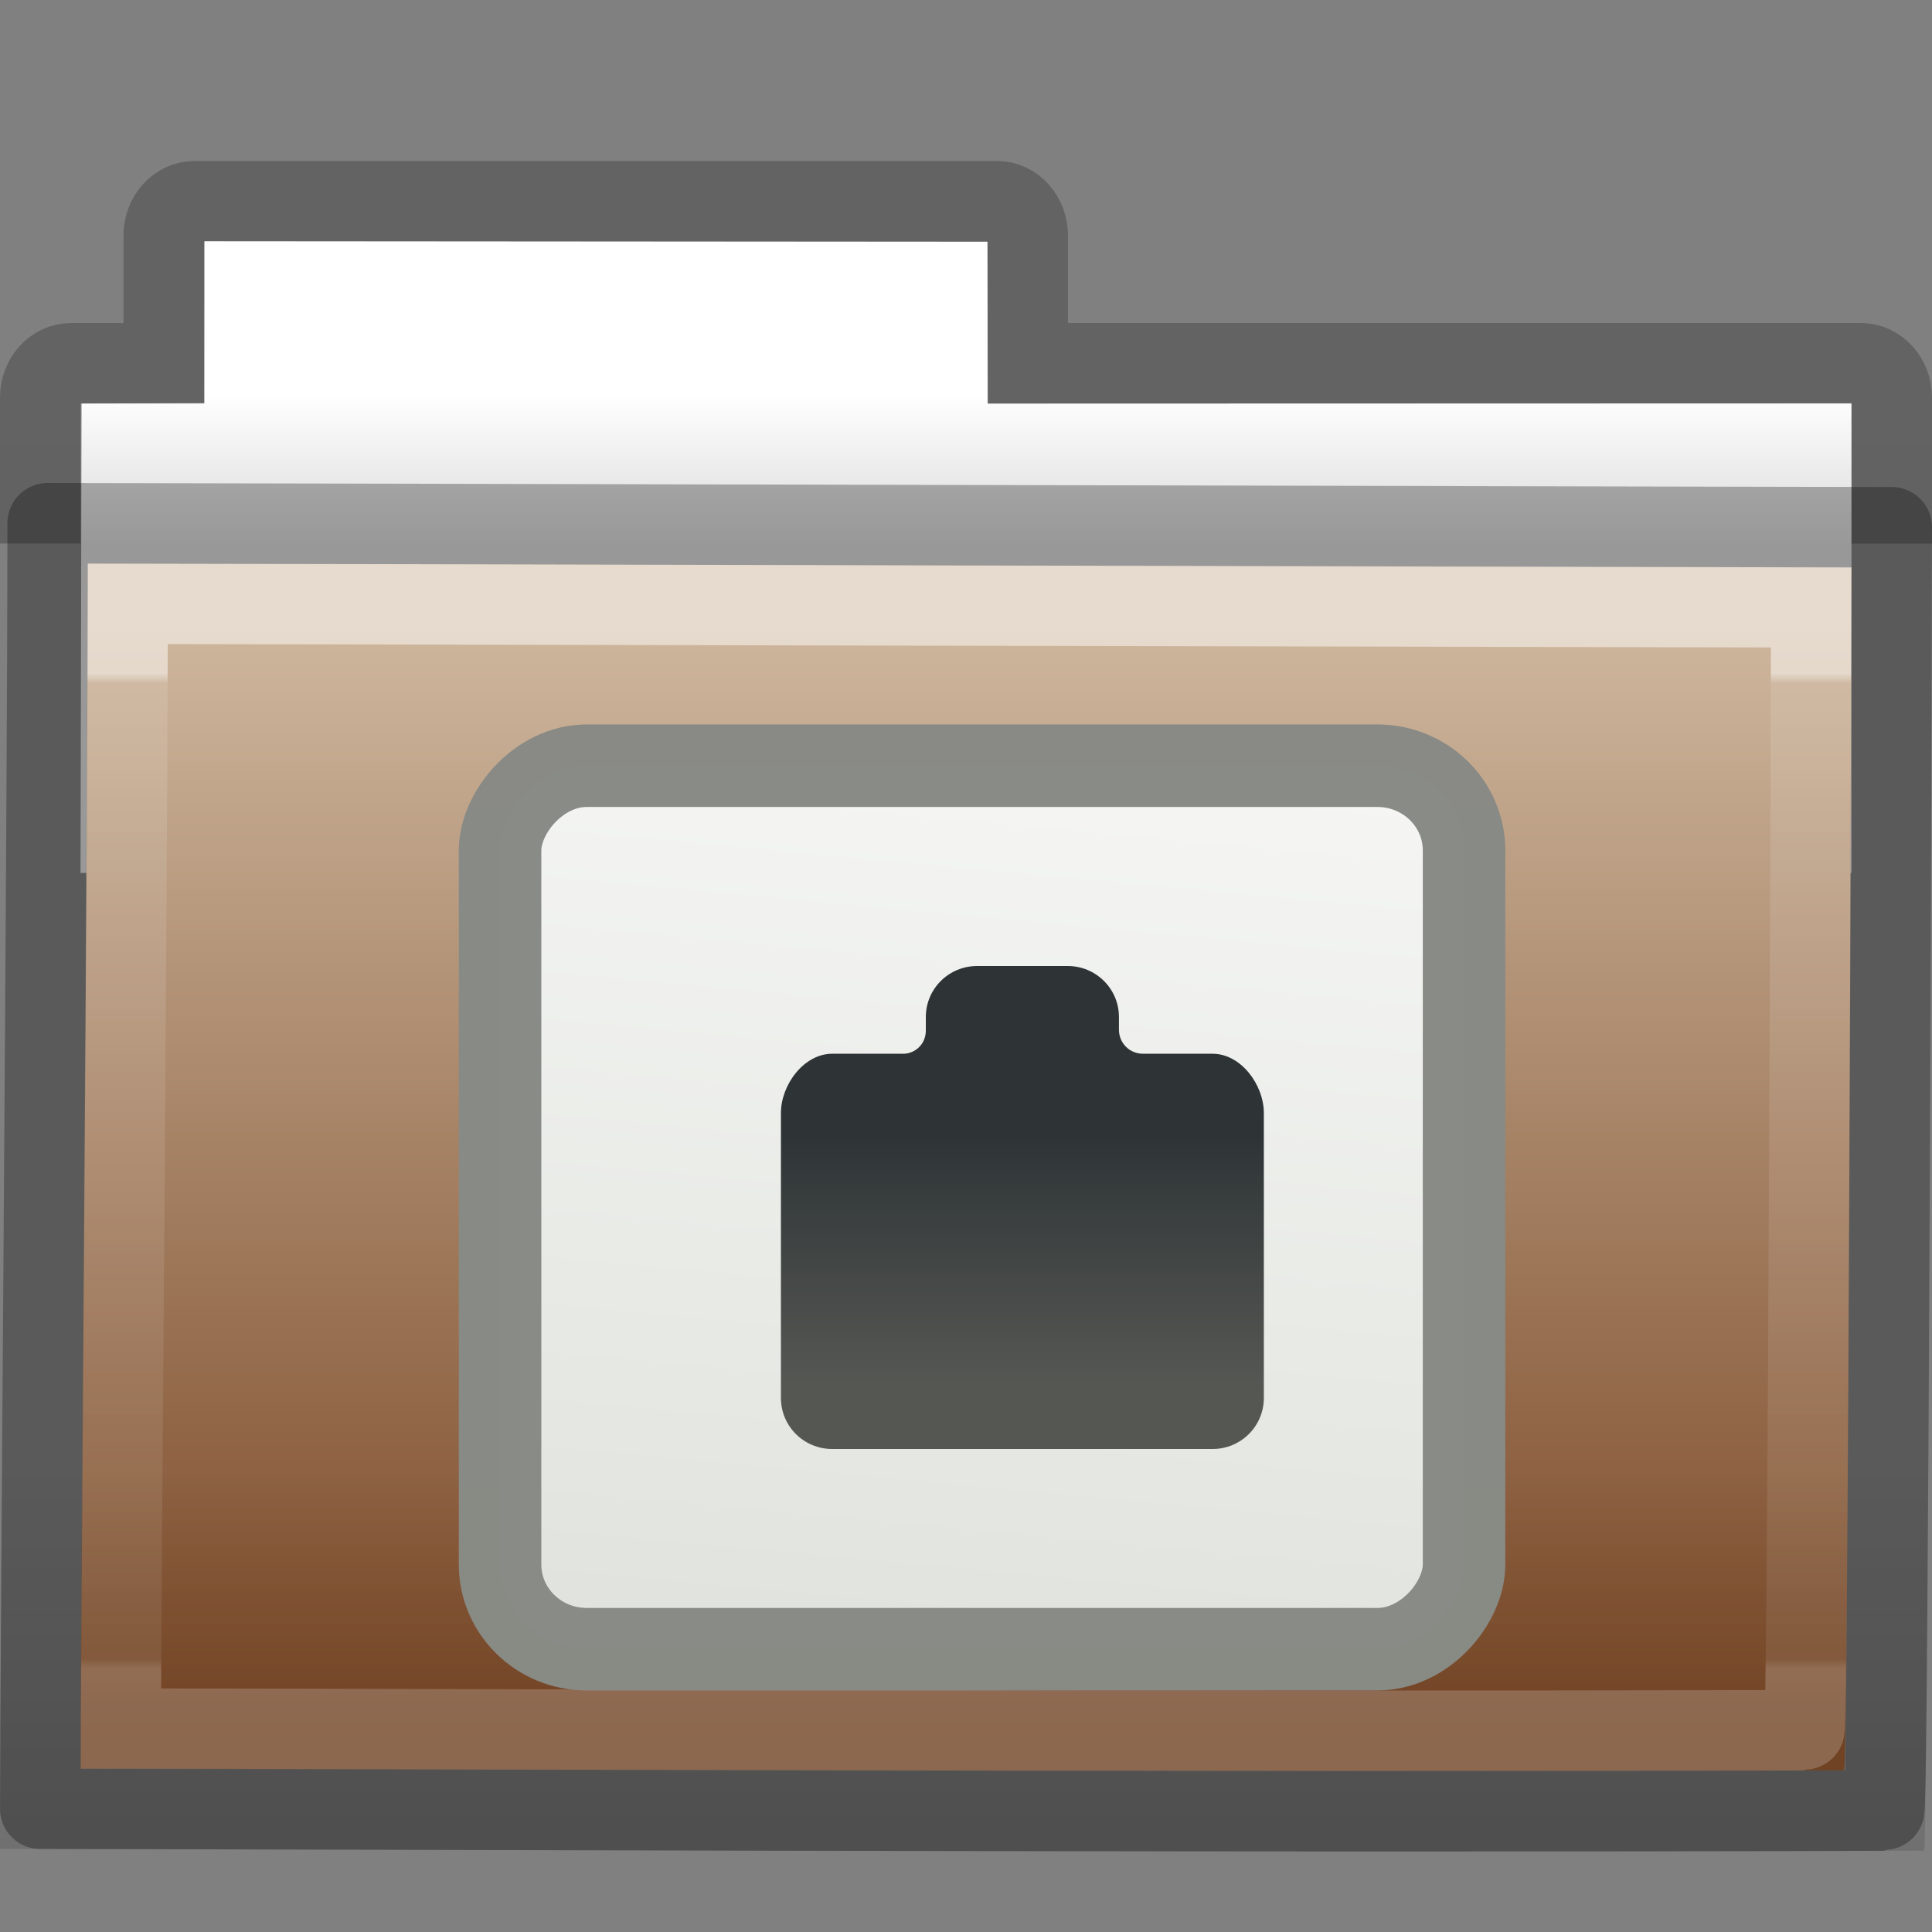
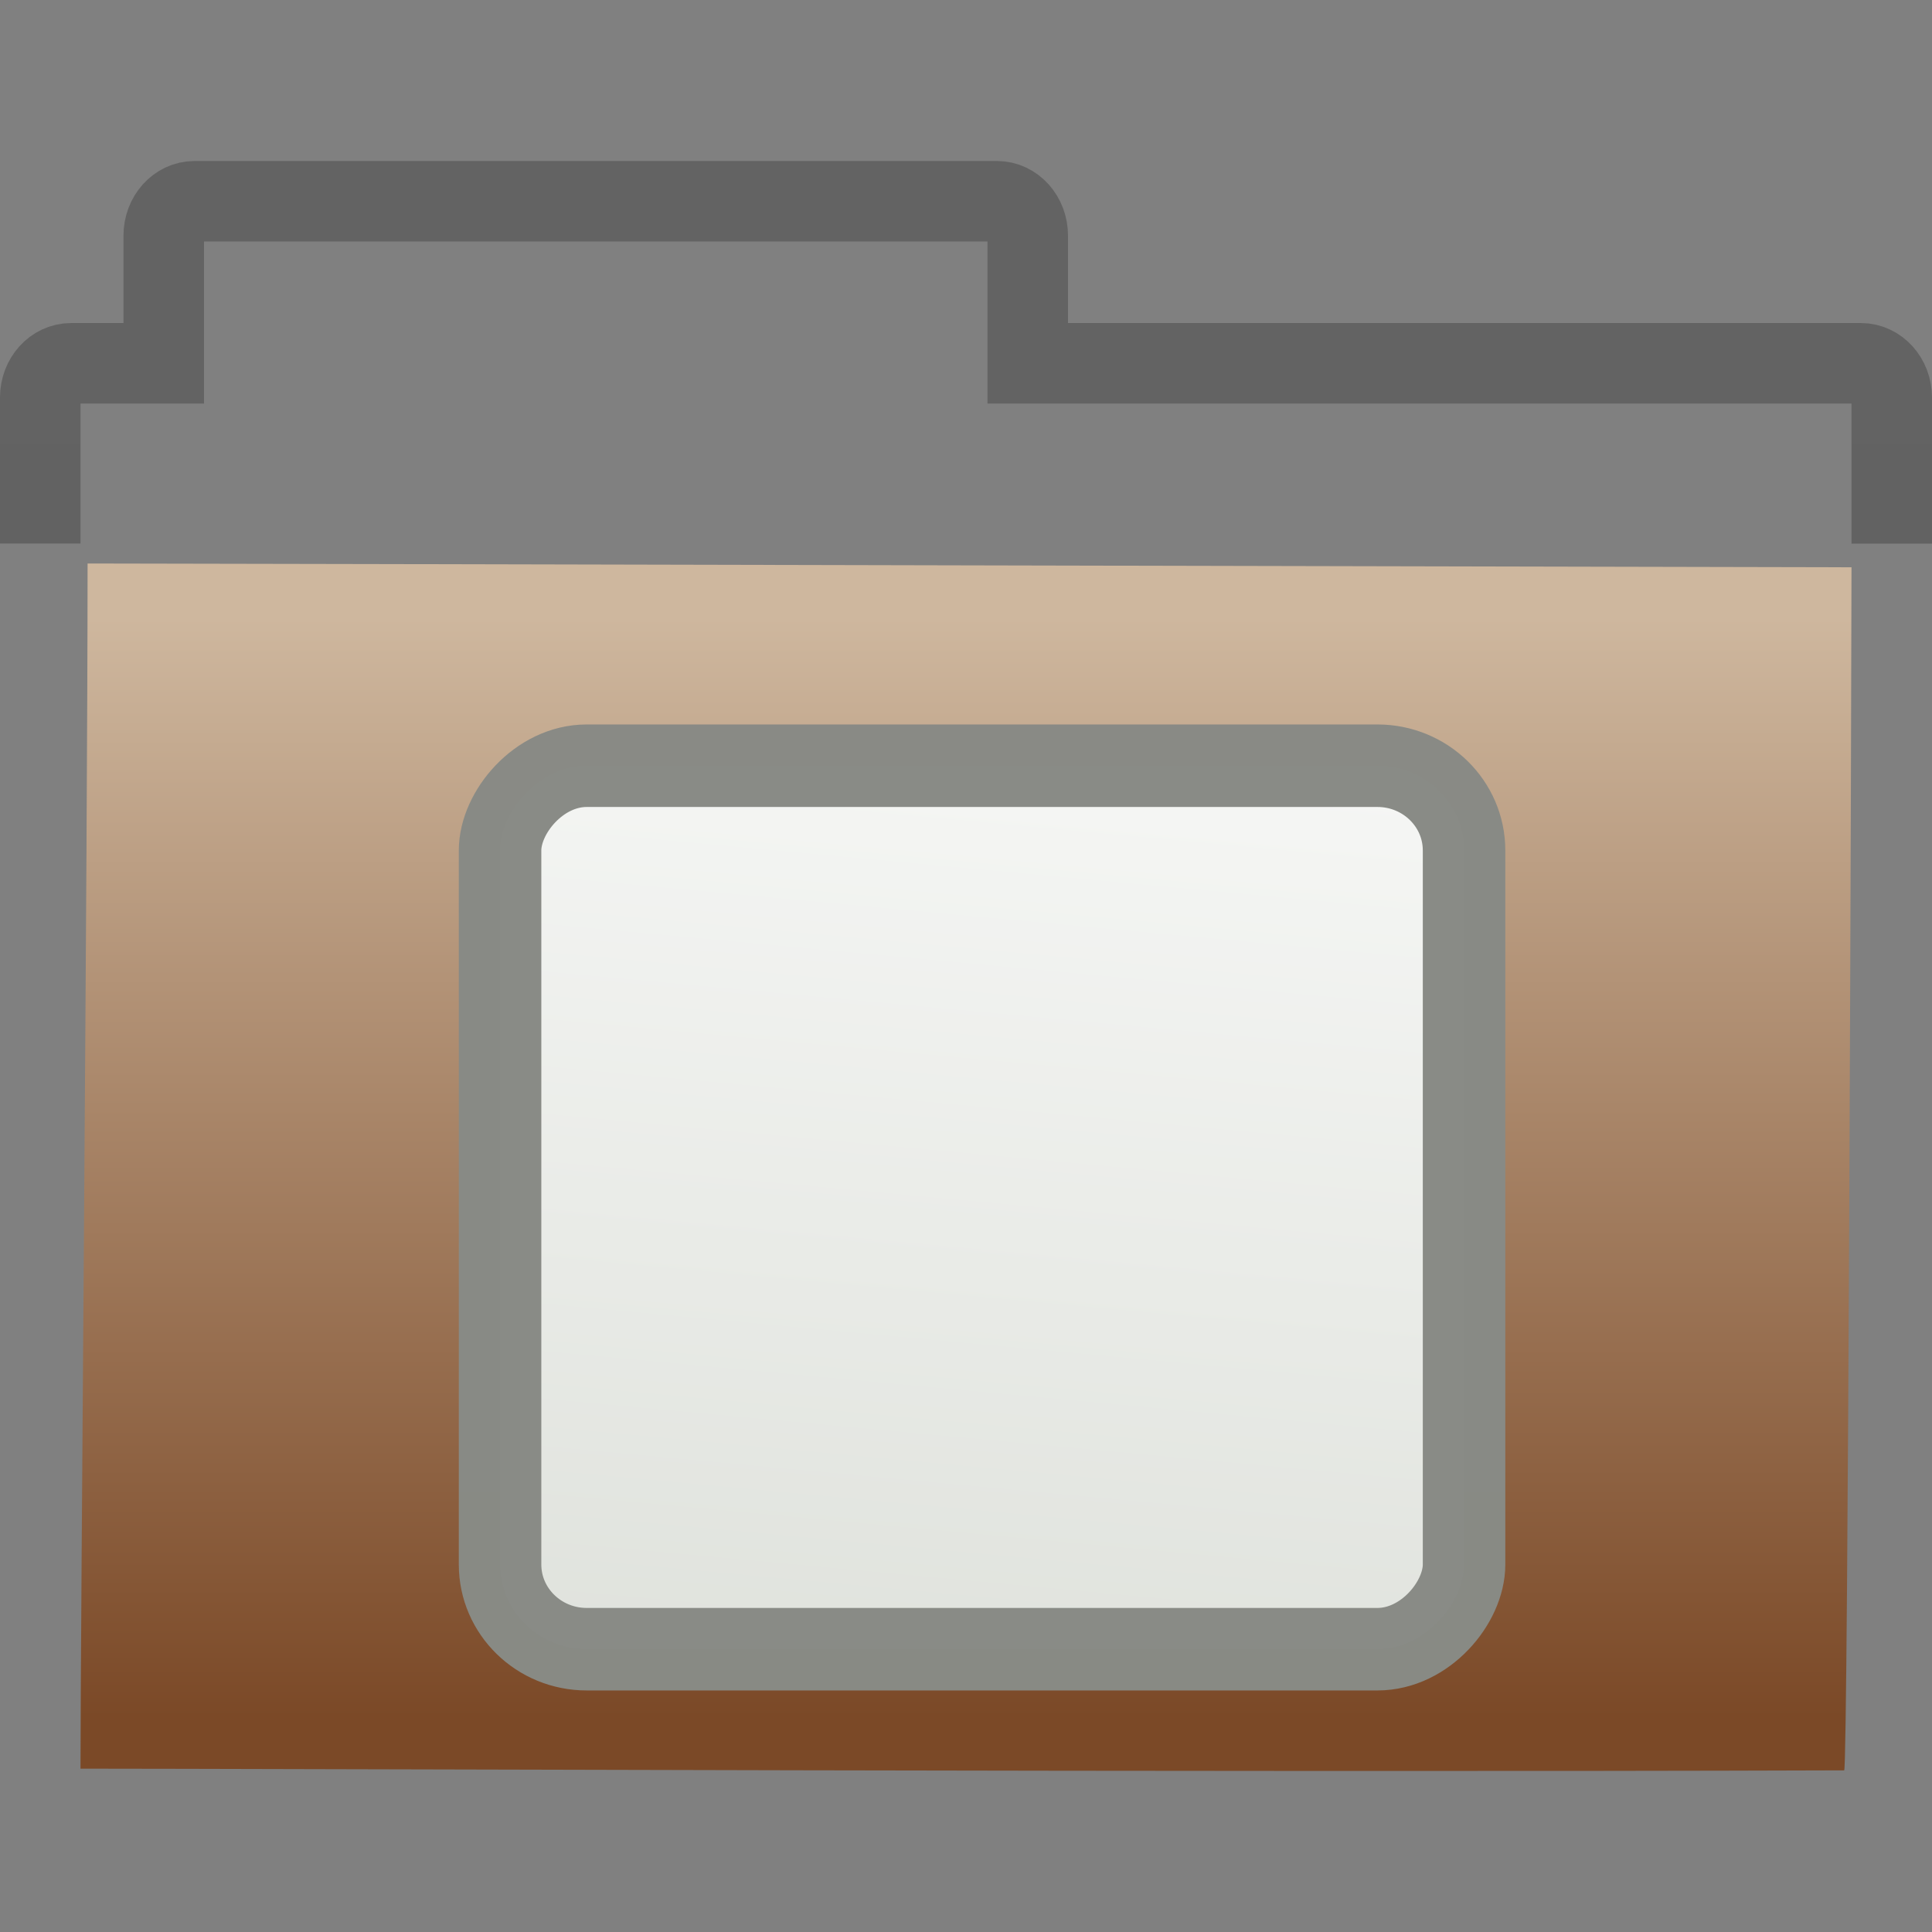
<svg xmlns="http://www.w3.org/2000/svg" xmlns:ns1="http://www.inkscape.org/namespaces/inkscape" xmlns:ns2="http://sodipodi.sourceforge.net/DTD/sodipodi-0.dtd" xmlns:xlink="http://www.w3.org/1999/xlink" version="1.1" width="24" height="24" id="svg10994" ns1:version="0.48.4 r9939" ns2:docname="folder-remote.svg">
  <rect width="100%" height="100%" fill="#808080" stroke="none" />
  <ns2:namedview pagecolor="#d0d0d0" bordercolor="#666666" borderopacity="1" objecttolerance="10" gridtolerance="10" guidetolerance="10" ns1:pageopacity="1" ns1:pageshadow="2" ns1:window-width="1474" ns1:window-height="749" id="namedview56" showgrid="true" ns1:snap-bbox="true" ns1:snap-global="true" ns1:zoom="19.666667" ns1:cx="6.2686183" ns1:cy="12.937026" ns1:window-x="41" ns1:window-y="37" ns1:window-maximized="0" ns1:current-layer="svg10994">
    <ns1:grid type="xygrid" id="grid3033" empspacing="5" visible="true" enabled="true" snapvisiblegridlinesonly="true" />
  </ns2:namedview>
  <defs id="defs10996">
    <linearGradient x1="27.557" y1="7.163" x2="27.557" y2="21.387" id="linearGradient4440-9" xlink:href="#linearGradient3454-2-5-0-3-4-1" gradientUnits="userSpaceOnUse" gradientTransform="matrix(0.628,0,0,0.725,2.973,-4.373)" />
    <linearGradient id="linearGradient3454-2-5-0-3-4-1">
      <stop id="stop3456-4-9-38-1-8-8" style="stop-color:#ffffff;stop-opacity:1" offset="0" />
      <stop id="stop3458-39-80-3-5-5-8" style="stop-color:#ffffff;stop-opacity:0.235" offset="0.01" />
      <stop id="stop3460-7-0-2-4-2-7" style="stop-color:#ffffff;stop-opacity:0.157" offset="0.99" />
      <stop id="stop3462-0-9-8-7-2-3" style="stop-color:#ffffff;stop-opacity:0.392" offset="1" />
    </linearGradient>
    <linearGradient x1="22.935" y1="49.629" x2="22.809" y2="36.658" id="linearGradient4436-4" xlink:href="#linearGradient6129-963-697-142-998-580-273-5-3" gradientUnits="userSpaceOnUse" gradientTransform="matrix(0.548,0,0,0.483,-1.107,-8.245)" />
    <linearGradient id="linearGradient6129-963-697-142-998-580-273-5-3">
      <stop id="stop2661-1-2" style="stop-color:#0a0a0a;stop-opacity:0.498" offset="0" />
      <stop id="stop2663-85-8" style="stop-color:#0a0a0a;stop-opacity:0" offset="1" />
    </linearGradient>
    <linearGradient x1="35.793" y1="17.118" x2="35.793" y2="43.761" id="linearGradient4430-9" xlink:href="#linearGradient4632-0-6-4-3-4-0" gradientUnits="userSpaceOnUse" gradientTransform="matrix(0.467,0,0,0.464,0.836,-8.161)" />
    <linearGradient id="linearGradient4632-0-6-4-3-4-0">
      <stop id="stop4634-4-4-7-7-4-8" style="stop-color:#e0cea4;stop-opacity:1" offset="0" />
      <stop id="stop4636-3-1-5-1-3-9" style="stop-color:#b38e37;stop-opacity:1" offset="1" />
    </linearGradient>
    <linearGradient x1="21.37" y1="4.732" x2="21.37" y2="34.143" id="linearGradient4418-4" xlink:href="#linearGradient4325-0" gradientUnits="userSpaceOnUse" gradientTransform="matrix(0.431,0,0,0.486,1.99,-5.815)" />
    <linearGradient id="linearGradient4325-0">
      <stop id="stop4327-4" style="stop-color:#ffffff;stop-opacity:1" offset="0" />
      <stop id="stop4329-5" style="stop-color:#ffffff;stop-opacity:0.235" offset="0.111" />
      <stop id="stop4331-6" style="stop-color:#ffffff;stop-opacity:0.157" offset="0.99" />
      <stop id="stop4333-7" style="stop-color:#ffffff;stop-opacity:0.392" offset="1" />
    </linearGradient>
    <linearGradient x1="62.989" y1="13" x2="62.989" y2="16" id="linearGradient4414-2" xlink:href="#linearGradient4646-7-4-3-5-6" gradientUnits="userSpaceOnUse" gradientTransform="matrix(0.491,0,0,0.49,-24.706,-8.713)" />
    <linearGradient id="linearGradient4646-7-4-3-5-6">
      <stop id="stop4648-8-0-3-6-5" style="stop-color:#f9f9f9;stop-opacity:1" offset="0" />
      <stop id="stop4650-1-7-3-4-8" style="stop-color:#d8d8d8;stop-opacity:1" offset="1" />
    </linearGradient>
    <linearGradient x1="302.857" y1="366.648" x2="302.857" y2="609.505" id="linearGradient3028" xlink:href="#linearGradient5048" gradientUnits="userSpaceOnUse" gradientTransform="matrix(2.774,0,0,1.97,-1892.179,-872.885)" />
    <linearGradient id="linearGradient5048">
      <stop id="stop5050" style="stop-color:#000000;stop-opacity:0" offset="0" />
      <stop id="stop5056" style="stop-color:#000000;stop-opacity:1" offset="0.5" />
      <stop id="stop5052" style="stop-color:#000000;stop-opacity:0" offset="1" />
    </linearGradient>
    <radialGradient cx="605.714" cy="486.648" r="117.143" fx="605.714" fy="486.648" id="radialGradient3030" xlink:href="#linearGradient5060" gradientUnits="userSpaceOnUse" gradientTransform="matrix(2.774,0,0,1.97,-1891.633,-872.885)" />
    <linearGradient id="linearGradient5060">
      <stop id="stop5062" style="stop-color:#000000;stop-opacity:1" offset="0" />
      <stop id="stop5064" style="stop-color:#000000;stop-opacity:0" offset="1" />
    </linearGradient>
    <radialGradient cx="605.714" cy="486.648" r="117.143" fx="605.714" fy="486.648" id="radialGradient3032" xlink:href="#linearGradient5060" gradientUnits="userSpaceOnUse" gradientTransform="matrix(-2.774,0,0,1.97,112.762,-872.885)" />
    <linearGradient id="linearGradient3104-8-8-97-4-6-11-5-5-0-5">
      <stop id="stop3106-5-4-3-5-0-2-1-0-6-6" style="stop-color:#000000;stop-opacity:0.322" offset="0" />
      <stop id="stop3108-4-3-7-8-2-0-7-9-1-4" style="stop-color:#000000;stop-opacity:0.278" offset="1" />
    </linearGradient>
    <linearGradient x1="-51.786" y1="53.514" x2="-51.786" y2="3.634" id="linearGradient10992" xlink:href="#linearGradient3104-8-8-97-4-6-11-5-5-0-5" gradientUnits="userSpaceOnUse" gradientTransform="matrix(0.402,0,0,0.398,53.351,-8.791)" />
    <linearGradient id="linearGradient4346">
      <stop offset="0" style="stop-color:#ffffff;stop-opacity:1" id="stop4348" />
      <stop offset="1" style="stop-color:#d8d8d8;stop-opacity:1" id="stop4350" />
    </linearGradient>
    <linearGradient id="linearGradient3104-8-8-97-4-6-11-5-5-4-4">
      <stop id="stop3106-5-4-3-5-0-2-1-0-7-7" style="stop-color:#000000;stop-opacity:0.322" offset="0" />
      <stop id="stop3108-4-3-7-8-2-0-7-9-0-6" style="stop-color:#000000;stop-opacity:0.278" offset="1" />
    </linearGradient>
    <linearGradient id="linearGradient4632-0-6-4-4">
      <stop id="stop4634-4-4-7-5" offset="0" style="stop-color:#ceb79e;stop-opacity:1;" />
      <stop id="stop4636-3-1-5-4" offset="1" style="stop-color:#7b4927;stop-opacity:1;" />
    </linearGradient>
    <linearGradient id="linearGradient6129-963-697-142-998-580-273-44-2-2-2">
      <stop offset="0" style="stop-color:#0a0a0a;stop-opacity:0.498" id="stop2661-01-6-2-4" />
      <stop offset="1" style="stop-color:#0a0a0a;stop-opacity:0" id="stop2663-64-5-5-3" />
    </linearGradient>
    <linearGradient id="linearGradient3454-2-5-0-3-8">
      <stop id="stop3456-4-9-38-1-9" style="stop-color:#ffffff;stop-opacity:1" offset="0" />
      <stop id="stop3458-39-80-3-5-6" style="stop-color:#ffffff;stop-opacity:0.235" offset="0.01" />
      <stop id="stop3460-7-0-2-4-4" style="stop-color:#ffffff;stop-opacity:0.157" offset="0.99" />
      <stop id="stop3462-0-9-8-7-8" style="stop-color:#ffffff;stop-opacity:0.392" offset="1" />
    </linearGradient>
    <linearGradient ns1:collect="always" xlink:href="#linearGradient3454-2-5-0-3-8" id="linearGradient3366" gradientUnits="userSpaceOnUse" gradientTransform="matrix(1.441,0,0,1.646,4.118,7.272)" x1="11.35" y1="0.667" x2="11.35" y2="8.172" />
    <linearGradient ns1:collect="always" xlink:href="#linearGradient6129-963-697-142-998-580-273-44-2-2-2" id="linearGradient3369" gradientUnits="userSpaceOnUse" gradientTransform="matrix(0.572,0,0,0.508,-27.397,0.29)" x1="76.041" y1="49.372" x2="76.041" y2="35.431" />
    <linearGradient ns1:collect="always" xlink:href="#linearGradient4632-0-6-4-4" id="linearGradient3372" gradientUnits="userSpaceOnUse" gradientTransform="matrix(0.487,0,0,0.51,-24.713,-0.551)" x1="84.309" y1="16.111" x2="84.309" y2="42.924" />
    <linearGradient ns1:collect="always" xlink:href="#linearGradient3104-8-8-97-4-6-11-5-5-4-4" id="linearGradient3375" gradientUnits="userSpaceOnUse" gradientTransform="matrix(0.476,0,0,0.469,30.636,-0.249)" x1="-51.786" y1="53.514" x2="-51.786" y2="2.061" />
    <linearGradient ns1:collect="always" xlink:href="#linearGradient4346" id="linearGradient3378" gradientUnits="userSpaceOnUse" gradientTransform="matrix(0.524,0,0,0.518,-28.015,-1.143)" x1="62.989" y1="11.645" x2="62.989" y2="15.385" />
    <linearGradient y2="23.062" x2="9.876" y1="2.601" x1="9.876" gradientUnits="userSpaceOnUse" id="linearGradient3106" xlink:href="#linearGradient5157" ns1:collect="always" />
    <linearGradient y2="37.503" x2="-28.531" y1="17.956" x1="-28.531" gradientTransform="translate(34.378,-14.501)" gradientUnits="userSpaceOnUse" id="linearGradient3101" xlink:href="#linearGradient11111" ns1:collect="always" />
    <linearGradient y2="4.303" x2="9.705" y1="20.882" x1="9.705" gradientTransform="matrix(0.995,0,0,0.995,-0.339,1.718)" gradientUnits="userSpaceOnUse" id="linearGradient3097" xlink:href="#linearGradient3390" ns1:collect="always" />
    <radialGradient r="11.268" fy="8.561" fx="7.819" cy="8.561" cx="7.819" gradientTransform="matrix(1.69,0,0,1.044,-5.449,0.962)" gradientUnits="userSpaceOnUse" id="radialGradient3094" xlink:href="#linearGradient7012-661-145-733-759-865-745" ns1:collect="always" />
    <radialGradient r="10.273" fy="5.593" fx="4.02" cy="5.593" cx="4.02" gradientTransform="matrix(-0.017,1.394,-1.797,-0.022,14.152,2.157)" gradientUnits="userSpaceOnUse" id="radialGradient3091" xlink:href="#linearGradient3752" ns1:collect="always" />
    <linearGradient gradientTransform="matrix(0.445,0,0,0.402,2.819,3.85)" y2="24.628" x2="20.055" y1="16.408" x1="18.031" gradientUnits="userSpaceOnUse" id="linearGradient3088" xlink:href="#linearGradient8265-821-176-38-919-66-249" ns1:collect="always" />
    <linearGradient y2="2.906" x2="-51.786" y1="50.786" x1="-51.786" gradientTransform="matrix(0.254,0,0,0.305,29.088,7.315)" gradientUnits="userSpaceOnUse" id="linearGradient3085" xlink:href="#linearGradient3104" ns1:collect="always" />
    <linearGradient y2="47.013" x2="25.132" y1="0.985" x1="25.132" gradientTransform="matrix(0.314,0,0,0.326,10.416,7.678)" gradientUnits="userSpaceOnUse" id="linearGradient3083" xlink:href="#linearGradient3600" ns1:collect="always" />
    <linearGradient y2="46.017" x2="24" y1="2" x1="24" gradientTransform="matrix(0.273,0,0,0.302,11.413,8.744)" gradientUnits="userSpaceOnUse" id="linearGradient3080" xlink:href="#linearGradient3211" ns1:collect="always" />
    <linearGradient y2="5.457" x2="36.358" y1="8.059" x1="32.892" gradientTransform="matrix(0.309,0,0,0.377,10.435,8.107)" gradientUnits="userSpaceOnUse" id="linearGradient3076" xlink:href="#linearGradient8589" ns1:collect="always" />
    <linearGradient y2="5.457" x2="36.358" y1="8.059" x1="32.892" gradientTransform="matrix(0.309,0,0,0.377,10.435,8.107)" gradientUnits="userSpaceOnUse" id="linearGradient3073" xlink:href="#linearGradient8589" ns1:collect="always" />
    <linearGradient y2="46.017" x2="24" y1="2" x1="24" gradientTransform="matrix(0.273,0,0,0.302,11.413,8.744)" gradientUnits="userSpaceOnUse" id="linearGradient3071" xlink:href="#linearGradient3211" ns1:collect="always" />
    <linearGradient y2="2.906" x2="-51.786" y1="50.786" x1="-51.786" gradientTransform="matrix(0.254,0,0,0.305,29.088,7.315)" gradientUnits="userSpaceOnUse" id="linearGradient3069" xlink:href="#linearGradient3104" ns1:collect="always" />
    <linearGradient y2="47.013" x2="25.132" y1="0.985" x1="25.132" gradientTransform="matrix(0.314,0,0,0.326,10.416,7.678)" gradientUnits="userSpaceOnUse" id="linearGradient3067" xlink:href="#linearGradient3600" ns1:collect="always" />
    <linearGradient y2="24.628" x2="20.055" y1="16.408" x1="18.031" gradientUnits="userSpaceOnUse" id="linearGradient3065" xlink:href="#linearGradient8265-821-176-38-919-66-249" ns1:collect="always" />
    <radialGradient r="10.273" fy="5.593" fx="4.02" cy="5.593" cx="4.02" gradientTransform="matrix(-0.017,1.394,-1.797,-0.022,14.152,2.157)" gradientUnits="userSpaceOnUse" id="radialGradient3063" xlink:href="#linearGradient3752" ns1:collect="always" />
    <linearGradient y2="4.303" x2="9.705" y1="20.882" x1="9.705" gradientTransform="matrix(0.995,0,0,0.995,-0.339,1.718)" gradientUnits="userSpaceOnUse" id="linearGradient3061" xlink:href="#linearGradient3390" ns1:collect="always" />
    <radialGradient r="11.268" fy="8.561" fx="7.819" cy="8.561" cx="7.819" gradientTransform="matrix(1.69,0,0,1.044,-5.449,0.962)" gradientUnits="userSpaceOnUse" id="radialGradient3059" xlink:href="#linearGradient7012-661-145-733-759-865-745" ns1:collect="always" />
    <linearGradient y2="23.062" x2="9.876" y1="2.601" x1="9.876" gradientUnits="userSpaceOnUse" id="linearGradient3057" xlink:href="#linearGradient5157" ns1:collect="always" />
    <linearGradient y2="37.503" x2="-28.531" y1="17.956" x1="-28.531" gradientTransform="translate(34.378,-14.501)" gradientUnits="userSpaceOnUse" id="linearGradient3055" xlink:href="#linearGradient11111" ns1:collect="always" />
    <radialGradient r="117.143" fy="486.648" fx="605.714" cy="486.648" cx="605.714" gradientTransform="matrix(-2.774,0,0,1.97,112.762,-872.885)" gradientUnits="userSpaceOnUse" id="radialGradient3053" xlink:href="#linearGradient5060-2" ns1:collect="always" />
    <radialGradient r="117.143" fy="486.648" fx="605.714" cy="486.648" cx="605.714" gradientTransform="matrix(2.774,0,0,1.97,-1891.633,-872.885)" gradientUnits="userSpaceOnUse" id="radialGradient3051" xlink:href="#linearGradient5060-2" ns1:collect="always" />
    <linearGradient y2="609.505" x2="302.857" y1="366.648" x1="302.857" gradientTransform="matrix(2.774,0,0,1.97,-1892.179,-872.885)" gradientUnits="userSpaceOnUse" id="linearGradient3049" xlink:href="#linearGradient5048-1" ns1:collect="always" />
    <linearGradient gradientTransform="matrix(0.309,0,0,0.377,10.435,8.107)" gradientUnits="userSpaceOnUse" xlink:href="#linearGradient8589" id="linearGradient3096" y2="5.457" x2="36.358" y1="8.059" x1="32.892" />
    <linearGradient id="linearGradient8589">
      <stop offset="0" style="stop-color:#fefefe;stop-opacity:1" id="stop8591" />
      <stop offset="1" style="stop-color:#cbcbcb;stop-opacity:1" id="stop8593" />
    </linearGradient>
    <linearGradient gradientTransform="matrix(0.273,0,0,0.302,11.413,8.744)" gradientUnits="userSpaceOnUse" xlink:href="#linearGradient3211" id="linearGradient3100" y2="46.017" x2="24" y1="2" x1="24" />
    <linearGradient id="linearGradient3211">
      <stop offset="0" style="stop-color:#ffffff;stop-opacity:1" id="stop3213" />
      <stop offset="1" style="stop-color:#ffffff;stop-opacity:0" id="stop3215" />
    </linearGradient>
    <linearGradient gradientTransform="matrix(0.314,0,0,0.326,10.416,7.678)" gradientUnits="userSpaceOnUse" xlink:href="#linearGradient3600" id="linearGradient3103" y2="47.013" x2="25.132" y1="0.985" x1="25.132" />
    <linearGradient id="linearGradient3600">
      <stop offset="0" style="stop-color:#f4f4f4;stop-opacity:1" id="stop3602" />
      <stop offset="1" style="stop-color:#dbdbdb;stop-opacity:1" id="stop3604" />
    </linearGradient>
    <linearGradient gradientTransform="matrix(0.254,0,0,0.305,29.088,7.315)" gradientUnits="userSpaceOnUse" xlink:href="#linearGradient3104" id="linearGradient3105" y2="2.906" x2="-51.786" y1="50.786" x1="-51.786" />
    <linearGradient id="linearGradient3104">
      <stop offset="0" style="stop-color:#9a9a9a;stop-opacity:1" id="stop3106" />
      <stop offset="1" style="stop-color:#afafaf;stop-opacity:1" id="stop3108" />
    </linearGradient>
    <linearGradient gradientUnits="userSpaceOnUse" xlink:href="#linearGradient8265-821-176-38-919-66-249" id="linearGradient3332" y2="24.628" x2="20.055" y1="16.408" x1="18.031" />
    <linearGradient id="linearGradient8265-821-176-38-919-66-249">
      <stop offset="0" style="stop-color:#ffffff;stop-opacity:1" id="stop2687" />
      <stop offset="1" style="stop-color:#ffffff;stop-opacity:0" id="stop2689" />
    </linearGradient>
    <radialGradient gradientTransform="matrix(-1.6802223e-2,1.394,-1.797,-2.1650729e-2,14.152,2.157)" gradientUnits="userSpaceOnUse" xlink:href="#linearGradient3752" id="radialGradient4372" fy="5.593" fx="4.02" r="10.273" cy="5.593" cx="4.02" />
    <linearGradient id="linearGradient3752">
      <stop offset="0" style="stop-color:#ffffff;stop-opacity:1" id="stop3754" />
      <stop offset="0.848" style="stop-color:#ffffff;stop-opacity:1" id="stop3760" />
      <stop offset="1" style="stop-color:#ffffff;stop-opacity:0" id="stop3756" />
    </linearGradient>
    <radialGradient gradientTransform="matrix(1.69,0,0,1.044,-5.449,0.962)" gradientUnits="userSpaceOnUse" xlink:href="#linearGradient7012-661-145-733-759-865-745" id="radialGradient3334" fy="8.561" fx="7.819" r="11.268" cy="8.561" cx="7.819" />
    <linearGradient id="linearGradient7012-661-145-733-759-865-745">
      <stop offset="0" style="stop-color:#aacb7d;stop-opacity:1" id="stop2699" />
      <stop offset="1" style="stop-color:#709937;stop-opacity:1" id="stop2701" />
    </linearGradient>
    <linearGradient gradientTransform="matrix(0.995,0,0,0.995,-0.339,1.718)" gradientUnits="userSpaceOnUse" xlink:href="#linearGradient3390" id="linearGradient4377" y2="4.303" x2="9.705" y1="20.882" x1="9.705" />
    <linearGradient id="linearGradient3390">
      <stop offset="0" style="stop-color:#51751e;stop-opacity:1" id="stop3392" />
      <stop offset="1" style="stop-color:#51751e;stop-opacity:1" id="stop3394" />
    </linearGradient>
    <linearGradient gradientTransform="translate(34.378,-14.501)" gradientUnits="userSpaceOnUse" xlink:href="#linearGradient11111" id="linearGradient4380" y2="37.503" x2="-28.531" y1="17.956" x1="-28.531" />
    <linearGradient id="linearGradient11111">
      <stop offset="0" style="stop-color:#ffffff;stop-opacity:1" id="stop11113" />
      <stop offset="0.91" style="stop-color:#cdcdcd;stop-opacity:1" id="stop11115" />
      <stop offset="1" style="stop-color:#a1a1a1;stop-opacity:1" id="stop11117" />
    </linearGradient>
    <linearGradient gradientUnits="userSpaceOnUse" xlink:href="#linearGradient5157" id="linearGradient5163" y2="23.062" x2="9.876" y1="2.601" x1="9.876" />
    <linearGradient id="linearGradient5157">
      <stop offset="0" style="stop-color:#c1c1c1;stop-opacity:1" id="stop5159" />
      <stop offset="1" style="stop-color:#909090;stop-opacity:1" id="stop5161" />
    </linearGradient>
    <linearGradient gradientTransform="matrix(2.774,0,0,1.97,-1892.179,-872.885)" gradientUnits="userSpaceOnUse" xlink:href="#linearGradient5048-1" id="linearGradient4357" y2="609.505" x2="302.857" y1="366.648" x1="302.857" />
    <linearGradient id="linearGradient5048-1">
      <stop offset="0" style="stop-color:#000000;stop-opacity:0" id="stop5050-1" />
      <stop offset="0.5" style="stop-color:#000000;stop-opacity:1" id="stop5056-0" />
      <stop offset="1" style="stop-color:#000000;stop-opacity:0" id="stop5052-0" />
    </linearGradient>
    <radialGradient gradientTransform="matrix(2.774,0,0,1.97,-1891.633,-872.885)" gradientUnits="userSpaceOnUse" xlink:href="#linearGradient5060-2" id="radialGradient4359" fy="486.648" fx="605.714" r="117.143" cy="486.648" cx="605.714" />
    <linearGradient id="linearGradient5060-2">
      <stop offset="0" style="stop-color:#000000;stop-opacity:1" id="stop5062-6" />
      <stop offset="1" style="stop-color:#000000;stop-opacity:0" id="stop5064-2" />
    </linearGradient>
    <radialGradient gradientTransform="matrix(-2.774,0,0,1.97,112.762,-872.885)" gradientUnits="userSpaceOnUse" xlink:href="#linearGradient5060-2" id="radialGradient4361" fy="486.648" fx="605.714" r="117.143" cy="486.648" cx="605.714" />
    <linearGradient ns1:collect="always" xlink:href="#linearGradient4346" id="linearGradient4646" gradientUnits="userSpaceOnUse" gradientTransform="matrix(0.524,0,0,0.518,-28.015,-1.143)" x1="62.989" y1="11.645" x2="62.989" y2="15.385" />
    <linearGradient ns1:collect="always" xlink:href="#linearGradient3104-8-8-97-4-6-11-5-5-4-4" id="linearGradient4648" gradientUnits="userSpaceOnUse" gradientTransform="matrix(0.476,0,0,0.469,30.636,-0.249)" x1="-51.786" y1="53.514" x2="-51.786" y2="2.061" />
    <linearGradient ns1:collect="always" xlink:href="#linearGradient4632-0-6-4-4" id="linearGradient4650" gradientUnits="userSpaceOnUse" gradientTransform="matrix(0.487,0,0,0.51,-24.713,-0.551)" x1="84.309" y1="16.111" x2="84.309" y2="42.924" />
    <linearGradient ns1:collect="always" xlink:href="#linearGradient6129-963-697-142-998-580-273-44-2-2-2" id="linearGradient4652" gradientUnits="userSpaceOnUse" gradientTransform="matrix(0.572,0,0,0.508,-27.397,0.29)" x1="76.041" y1="49.372" x2="76.041" y2="35.431" />
    <linearGradient ns1:collect="always" xlink:href="#linearGradient3454-2-5-0-3-8" id="linearGradient4654" gradientUnits="userSpaceOnUse" gradientTransform="matrix(1.441,0,0,1.646,4.118,7.272)" x1="11.35" y1="0.667" x2="11.35" y2="8.172" />
    <linearGradient ns1:collect="always" xlink:href="#linearGradient3454-2-5-0-3-8" id="linearGradient4658" gradientUnits="userSpaceOnUse" gradientTransform="matrix(1.441,0,0,1.646,4.118,7.272)" x1="11.35" y1="0.667" x2="11.35" y2="8.172" />
    <linearGradient ns1:collect="always" xlink:href="#linearGradient6129-963-697-142-998-580-273-44-2-2-2" id="linearGradient4661" gradientUnits="userSpaceOnUse" gradientTransform="matrix(0.572,0,0,0.508,-27.397,0.29)" x1="76.041" y1="49.372" x2="76.041" y2="35.431" />
    <linearGradient ns1:collect="always" xlink:href="#linearGradient4632-0-6-4-4" id="linearGradient4664" gradientUnits="userSpaceOnUse" gradientTransform="matrix(0.487,0,0,0.51,-24.713,-0.551)" x1="84.309" y1="16.111" x2="84.309" y2="42.924" />
    <linearGradient ns1:collect="always" xlink:href="#linearGradient3104-8-8-97-4-6-11-5-5-4-4" id="linearGradient4667" gradientUnits="userSpaceOnUse" gradientTransform="matrix(0.476,0,0,0.469,30.636,-0.249)" x1="-51.786" y1="53.514" x2="-51.786" y2="2.061" />
    <linearGradient ns1:collect="always" xlink:href="#linearGradient4346" id="linearGradient4670" gradientUnits="userSpaceOnUse" gradientTransform="matrix(0.524,0,0,0.518,-28.015,-1.143)" x1="62.989" y1="11.645" x2="62.989" y2="15.385" />
    <linearGradient y2="20.71" x2="0.816" y1="20.71" x1="28.315" gradientTransform="matrix(0,-0.319,-0.313,0,-10.417,22.06)" gradientUnits="userSpaceOnUse" id="linearGradient2610" xlink:href="#linearGradient2264" ns1:collect="always" />
    <linearGradient id="linearGradient2264">
      <stop id="stop2266" offset="0" style="stop-color:#f4f4f4;stop-opacity:1;" />
      <stop id="stop2268" offset="1" style="stop-color:#dbdbdb;stop-opacity:1;" />
    </linearGradient>
    <linearGradient y2="25.411" x2="57.726" y1="25.411" x1="13.472" gradientTransform="matrix(0,0.37,-0.362,0,-8.395,5.642)" gradientUnits="userSpaceOnUse" id="linearGradient2612" xlink:href="#linearGradient4222" ns1:collect="always" />
    <linearGradient id="linearGradient4222" ns1:collect="always">
      <stop id="stop4224" offset="0" style="stop-color:#ffffff;stop-opacity:1;" />
      <stop id="stop4226" offset="1" style="stop-color:#ffffff;stop-opacity:0;" />
    </linearGradient>
    <linearGradient y2="24.628" x2="20.055" y1="16.408" x1="18.031" gradientUnits="userSpaceOnUse" id="linearGradient3332-7" xlink:href="#linearGradient8265-821-176-38-919-66-249-4" ns1:collect="always" />
    <linearGradient id="linearGradient8265-821-176-38-919-66-249-4" ns1:collect="always">
      <stop id="stop2687-4" offset="0" style="stop-color:#ffffff;stop-opacity:1;" />
      <stop id="stop2689-3" offset="1" style="stop-color:#ffffff;stop-opacity:0;" />
    </linearGradient>
    <radialGradient r="10.273" fy="5.593" fx="4.02" cy="5.593" cx="4.02" gradientTransform="matrix(-1.6802223e-2,1.394,-1.797,-2.1650729e-2,14.152,2.157)" gradientUnits="userSpaceOnUse" id="radialGradient4372-8" xlink:href="#linearGradient3752-4" ns1:collect="always" />
    <linearGradient id="linearGradient3752-4">
      <stop style="stop-color:#ffffff;stop-opacity:1;" offset="0" id="stop3754-6" />
      <stop id="stop3760-5" offset="0.848" style="stop-color:#ffffff;stop-opacity:1;" />
      <stop style="stop-color:#ffffff;stop-opacity:0;" offset="1" id="stop3756-2" />
    </linearGradient>
    <radialGradient gradientUnits="userSpaceOnUse" gradientTransform="matrix(1.69,0,0,1.044,-5.449,0.962)" r="11.268" fy="8.561" fx="7.819" cy="8.561" cx="7.819" id="radialGradient3334-0" xlink:href="#linearGradient7012-661-145-733-759-865-745-0" ns1:collect="always" />
    <linearGradient id="linearGradient7012-661-145-733-759-865-745-0">
      <stop id="stop2699-5" offset="0" style="stop-color:#aacb7d;stop-opacity:1;" />
      <stop id="stop2701-4" offset="1" style="stop-color:#709937;stop-opacity:1;" />
    </linearGradient>
    <linearGradient y2="4.303" x2="9.705" y1="20.882" x1="9.705" gradientTransform="matrix(0.995,0,0,0.995,-0.339,1.718)" gradientUnits="userSpaceOnUse" id="linearGradient4377-0" xlink:href="#linearGradient3390-1" ns1:collect="always" />
    <linearGradient ns1:collect="always" id="linearGradient3390-1">
      <stop style="stop-color:#51751e;stop-opacity:1" offset="0" id="stop3392-9" />
      <stop style="stop-color:#51751e;stop-opacity:1" offset="1" id="stop3394-6" />
    </linearGradient>
    <linearGradient y2="37.503" x2="-28.531" y1="17.956" x1="-28.531" gradientTransform="translate(34.378,-14.501)" gradientUnits="userSpaceOnUse" id="linearGradient4380-6" xlink:href="#linearGradient11111-5" ns1:collect="always" />
    <linearGradient id="linearGradient11111-5">
      <stop id="stop11113-2" offset="0" style="stop-color:#ffffff;stop-opacity:1;" />
      <stop style="stop-color:#cdcdcd;stop-opacity:1" offset="0.91" id="stop11115-9" />
      <stop id="stop11117-5" offset="1" style="stop-color:#a1a1a1;stop-opacity:1;" />
    </linearGradient>
    <linearGradient gradientUnits="userSpaceOnUse" y2="23.062" x2="9.876" y1="2.601" x1="9.876" id="linearGradient5163-1" xlink:href="#linearGradient5157-7" ns1:collect="always" />
    <linearGradient id="linearGradient5157-7">
      <stop id="stop5159-4" offset="0" style="stop-color:#c1c1c1;stop-opacity:1;" />
      <stop id="stop5161-0" offset="1" style="stop-color:#909090;stop-opacity:1;" />
    </linearGradient>
    <linearGradient y2="609.505" x2="302.857" y1="366.648" x1="302.857" gradientTransform="matrix(2.774,0,0,1.97,-1892.179,-872.885)" gradientUnits="userSpaceOnUse" id="linearGradient4357-7" xlink:href="#linearGradient5048-5" ns1:collect="always" />
    <linearGradient id="linearGradient5048-5">
      <stop style="stop-color:black;stop-opacity:0;" offset="0" id="stop5050-3" />
      <stop id="stop5056-6" offset="0.5" style="stop-color:black;stop-opacity:1;" />
      <stop style="stop-color:black;stop-opacity:0;" offset="1" id="stop5052-5" />
    </linearGradient>
    <radialGradient r="117.143" fy="486.648" fx="605.714" cy="486.648" cx="605.714" gradientTransform="matrix(2.774,0,0,1.97,-1891.633,-872.885)" gradientUnits="userSpaceOnUse" id="radialGradient4359-1" xlink:href="#linearGradient5060-29" ns1:collect="always" />
    <linearGradient ns1:collect="always" id="linearGradient5060-29">
      <stop style="stop-color:black;stop-opacity:1;" offset="0" id="stop5062-0" />
      <stop style="stop-color:black;stop-opacity:0;" offset="1" id="stop5064-5" />
    </linearGradient>
    <radialGradient r="117.143" fy="486.648" fx="605.714" cy="486.648" cx="605.714" gradientTransform="matrix(-2.774,0,0,1.97,112.762,-872.885)" gradientUnits="userSpaceOnUse" id="radialGradient4361-6" xlink:href="#linearGradient5060-29" ns1:collect="always" />
    <linearGradient y2="23.062" x2="9.876" y1="2.601" x1="9.876" gradientUnits="userSpaceOnUse" id="linearGradient3099" xlink:href="#linearGradient5157-5" ns1:collect="always" />
    <linearGradient y2="37.503" x2="-28.531" y1="17.956" x1="-28.531" gradientTransform="translate(34.378,-14.501)" gradientUnits="userSpaceOnUse" id="linearGradient3097-5" xlink:href="#linearGradient11111-6" ns1:collect="always" />
    <linearGradient y2="4.303" x2="9.705" y1="20.882" x1="9.705" gradientTransform="matrix(0.995,0,0,0.995,-0.339,1.718)" gradientUnits="userSpaceOnUse" id="linearGradient3094" xlink:href="#linearGradient3390-2" ns1:collect="always" />
    <radialGradient r="11.268" fy="8.561" fx="7.819" cy="8.561" cx="7.819" gradientTransform="matrix(1.69,0,0,1.044,-5.449,0.962)" gradientUnits="userSpaceOnUse" id="radialGradient3092" xlink:href="#linearGradient7012-661-145-733-759-865-745-3" ns1:collect="always" />
    <radialGradient r="10.273" fy="5.593" fx="4.02" cy="5.593" cx="4.02" gradientTransform="matrix(-0.017,1.394,-1.797,-0.022,14.152,2.157)" gradientUnits="userSpaceOnUse" id="radialGradient3089" xlink:href="#linearGradient3752-5" ns1:collect="always" />
    <linearGradient gradientTransform="matrix(0.445,0,0,0.402,2.819,3.85)" y2="24.628" x2="20.055" y1="16.408" x1="18.031" gradientUnits="userSpaceOnUse" id="linearGradient3086" xlink:href="#linearGradient8265-821-176-38-919-66-249-3" ns1:collect="always" />
    <linearGradient y2="125.391" x2="26.257" y1="144.117" x1="28.739" gradientTransform="matrix(0.255,0,0,0.129,16.085,-7.174)" gradientUnits="userSpaceOnUse" id="linearGradient3069-3" xlink:href="#linearGradient2372-5" ns1:collect="always" />
    <linearGradient y2="119.865" x2="25.4" y1="144.117" x1="28.739" gradientTransform="matrix(0.126,0,0,0.129,12.114,-6.057)" gradientUnits="userSpaceOnUse" id="linearGradient3067-6" xlink:href="#linearGradient2372-5" ns1:collect="always" />
    <radialGradient r="5.738" fy="39.106" fx="15.97" cy="41.059" cx="17.059" gradientTransform="matrix(0.37,-0.062,0,0.359,14.671,6.485)" gradientUnits="userSpaceOnUse" id="radialGradient3065" xlink:href="#linearGradient7067-814-120-245" ns1:collect="always" />
    <radialGradient r="5.738" fy="39.027" fx="15.544" cy="41.059" cx="17.059" gradientTransform="matrix(0.377,-0.063,0,0.365,7.554,7.309)" gradientUnits="userSpaceOnUse" id="radialGradient3063-7" xlink:href="#linearGradient7067-814-120-245" ns1:collect="always" />
    <linearGradient y2="24.628" x2="20.055" y1="16.408" x1="18.031" gradientUnits="userSpaceOnUse" id="linearGradient3061-5" xlink:href="#linearGradient8265-821-176-38-919-66-249-3" ns1:collect="always" />
    <radialGradient r="10.273" fy="5.593" fx="4.02" cy="5.593" cx="4.02" gradientTransform="matrix(-0.017,1.394,-1.797,-0.022,14.152,2.157)" gradientUnits="userSpaceOnUse" id="radialGradient3059-1" xlink:href="#linearGradient3752-5" ns1:collect="always" />
    <linearGradient y2="4.303" x2="9.705" y1="20.882" x1="9.705" gradientTransform="matrix(0.995,0,0,0.995,-0.339,1.718)" gradientUnits="userSpaceOnUse" id="linearGradient3057-5" xlink:href="#linearGradient3390-2" ns1:collect="always" />
    <radialGradient r="11.268" fy="8.561" fx="7.819" cy="8.561" cx="7.819" gradientTransform="matrix(1.69,0,0,1.044,-5.449,0.962)" gradientUnits="userSpaceOnUse" id="radialGradient3055" xlink:href="#linearGradient7012-661-145-733-759-865-745-3" ns1:collect="always" />
    <linearGradient y2="23.062" x2="9.876" y1="2.601" x1="9.876" gradientUnits="userSpaceOnUse" id="linearGradient3053" xlink:href="#linearGradient5157-5" ns1:collect="always" />
    <linearGradient y2="37.503" x2="-28.531" y1="17.956" x1="-28.531" gradientTransform="translate(34.378,-14.501)" gradientUnits="userSpaceOnUse" id="linearGradient3051" xlink:href="#linearGradient11111-6" ns1:collect="always" />
    <radialGradient r="117.143" fy="486.648" fx="605.714" cy="486.648" cx="605.714" gradientTransform="matrix(-2.774,0,0,1.97,112.762,-872.885)" gradientUnits="userSpaceOnUse" id="radialGradient3049" xlink:href="#linearGradient5060-6" ns1:collect="always" />
    <radialGradient r="117.143" fy="486.648" fx="605.714" cy="486.648" cx="605.714" gradientTransform="matrix(2.774,0,0,1.97,-1891.633,-872.885)" gradientUnits="userSpaceOnUse" id="radialGradient3047" xlink:href="#linearGradient5060-6" ns1:collect="always" />
    <linearGradient y2="609.505" x2="302.857" y1="366.648" x1="302.857" gradientTransform="matrix(2.774,0,0,1.97,-1892.179,-872.885)" gradientUnits="userSpaceOnUse" id="linearGradient3045" xlink:href="#linearGradient5048-2" ns1:collect="always" />
    <radialGradient gradientTransform="matrix(0.377,-0.063,0,0.365,7.554,7.309)" gradientUnits="userSpaceOnUse" xlink:href="#linearGradient7067-814-120-245" id="radialGradient3367" fy="39.027" fx="15.544" r="5.738" cy="41.059" cx="17.059" />
    <radialGradient gradientTransform="matrix(0.37,-0.062,0,0.359,14.671,6.485)" gradientUnits="userSpaceOnUse" xlink:href="#linearGradient7067-814-120-245" id="radialGradient3364" fy="39.106" fx="15.97" r="5.738" cy="41.059" cx="17.059" />
    <linearGradient gradientTransform="matrix(0.126,0,0,0.129,12.114,-6.057)" gradientUnits="userSpaceOnUse" xlink:href="#linearGradient2372-5" id="linearGradient3361" y2="119.865" x2="25.4" y1="144.117" x1="28.739" />
    <linearGradient gradientTransform="matrix(0.255,0,0,0.129,16.085,-7.174)" gradientUnits="userSpaceOnUse" xlink:href="#linearGradient2372-5" id="linearGradient3358" y2="125.391" x2="26.257" y1="144.117" x1="28.739" />
    <linearGradient id="linearGradient2372-5">
      <stop offset="0" style="stop-color:#ffffff;stop-opacity:1" id="stop2374-7" />
      <stop offset="1" style="stop-color:#ffffff;stop-opacity:0.379" id="stop2376-4" />
    </linearGradient>
    <linearGradient id="linearGradient7067-814-120-245">
      <stop offset="0" style="stop-color:#aaaaaa;stop-opacity:1" id="stop3877" />
      <stop offset="1" style="stop-color:#4d4d4d;stop-opacity:1" id="stop3879" />
    </linearGradient>
    <linearGradient gradientUnits="userSpaceOnUse" xlink:href="#linearGradient8265-821-176-38-919-66-249-3" id="linearGradient3332-5" y2="24.628" x2="20.055" y1="16.408" x1="18.031" />
    <linearGradient id="linearGradient8265-821-176-38-919-66-249-3">
      <stop offset="0" style="stop-color:#ffffff;stop-opacity:1" id="stop2687-7" />
      <stop offset="1" style="stop-color:#ffffff;stop-opacity:0" id="stop2689-5" />
    </linearGradient>
    <radialGradient gradientTransform="matrix(-0.017,1.394,-1.797,-0.022,14.152,2.157)" gradientUnits="userSpaceOnUse" xlink:href="#linearGradient3752-5" id="radialGradient4372-1" fy="5.593" fx="4.02" r="10.273" cy="5.593" cx="4.02" />
    <linearGradient id="linearGradient3752-5">
      <stop offset="0" style="stop-color:#ffffff;stop-opacity:1" id="stop3754-2" />
      <stop offset="0.848" style="stop-color:#ffffff;stop-opacity:1" id="stop3760-56" />
      <stop offset="1" style="stop-color:#ffffff;stop-opacity:0" id="stop3756-1" />
    </linearGradient>
    <radialGradient gradientTransform="matrix(1.69,0,0,1.044,-5.449,0.962)" gradientUnits="userSpaceOnUse" xlink:href="#linearGradient7012-661-145-733-759-865-745-3" id="radialGradient3334-8" fy="8.561" fx="7.819" r="11.268" cy="8.561" cx="7.819" />
    <linearGradient id="linearGradient7012-661-145-733-759-865-745-3">
      <stop offset="0" style="stop-color:#aacb7d;stop-opacity:1" id="stop2699-9" />
      <stop offset="1" style="stop-color:#709937;stop-opacity:1" id="stop2701-9" />
    </linearGradient>
    <linearGradient gradientTransform="matrix(0.995,0,0,0.995,-0.339,1.718)" gradientUnits="userSpaceOnUse" xlink:href="#linearGradient3390-2" id="linearGradient4377-8" y2="4.303" x2="9.705" y1="20.882" x1="9.705" />
    <linearGradient id="linearGradient3390-2">
      <stop offset="0" style="stop-color:#51751e;stop-opacity:1" id="stop3392-8" />
      <stop offset="1" style="stop-color:#51751e;stop-opacity:1" id="stop3394-7" />
    </linearGradient>
    <linearGradient gradientTransform="translate(34.378,-14.501)" gradientUnits="userSpaceOnUse" xlink:href="#linearGradient11111-6" id="linearGradient4380-1" y2="37.503" x2="-28.531" y1="17.956" x1="-28.531" />
    <linearGradient id="linearGradient11111-6">
      <stop offset="0" style="stop-color:#ffffff;stop-opacity:1" id="stop11113-4" />
      <stop offset="0.91" style="stop-color:#cdcdcd;stop-opacity:1" id="stop11115-8" />
      <stop offset="1" style="stop-color:#a1a1a1;stop-opacity:1" id="stop11117-6" />
    </linearGradient>
    <linearGradient gradientUnits="userSpaceOnUse" xlink:href="#linearGradient5157-5" id="linearGradient5163-8" y2="23.062" x2="9.876" y1="2.601" x1="9.876" />
    <linearGradient id="linearGradient5157-5">
      <stop offset="0" style="stop-color:#c1c1c1;stop-opacity:1" id="stop5159-5" />
      <stop offset="1" style="stop-color:#909090;stop-opacity:1" id="stop5161-6" />
    </linearGradient>
    <linearGradient gradientTransform="matrix(2.774,0,0,1.97,-1892.179,-872.885)" gradientUnits="userSpaceOnUse" xlink:href="#linearGradient5048-2" id="linearGradient4357-0" y2="609.505" x2="302.857" y1="366.648" x1="302.857" />
    <linearGradient id="linearGradient5048-2">
      <stop offset="0" style="stop-color:#000000;stop-opacity:0" id="stop5050-2" />
      <stop offset="0.5" style="stop-color:#000000;stop-opacity:1" id="stop5056-65" />
      <stop offset="1" style="stop-color:#000000;stop-opacity:0" id="stop5052-8" />
    </linearGradient>
    <radialGradient gradientTransform="matrix(2.774,0,0,1.97,-1891.633,-872.885)" gradientUnits="userSpaceOnUse" xlink:href="#linearGradient5060-6" id="radialGradient4359-6" fy="486.648" fx="605.714" r="117.143" cy="486.648" cx="605.714" />
    <linearGradient id="linearGradient5060-6">
      <stop offset="0" style="stop-color:#000000;stop-opacity:1" id="stop5062-3" />
      <stop offset="1" style="stop-color:#000000;stop-opacity:0" id="stop5064-6" />
    </linearGradient>
    <radialGradient gradientTransform="matrix(-2.774,0,0,1.97,112.762,-872.885)" gradientUnits="userSpaceOnUse" xlink:href="#linearGradient5060-6" id="radialGradient4361-9" fy="486.648" fx="605.714" r="117.143" cy="486.648" cx="605.714" />
    <linearGradient id="linearGradient3997">
      <stop offset="0" id="stop3999" style="stop-color:#f3f7fa;stop-opacity:1" />
      <stop offset="1" id="stop4001" style="stop-color:#fdfeff;stop-opacity:1" />
    </linearGradient>
    <linearGradient id="linearGradient4157-401">
      <stop style="stop-color:#262626;stop-opacity:1;" id="stop3688" offset="0" />
      <stop style="stop-color:#828282;stop-opacity:1;" id="stop3690" offset="1" />
    </linearGradient>
    <linearGradient id="linearGradient4342">
      <stop id="stop4344" offset="0" style="stop-color:#6e8d5d;stop-opacity:1;" />
      <stop style="stop-color:#a2ac34;stop-opacity:0.498;" offset="0.5" id="stop4350-2" />
      <stop id="stop4352" offset="0.75" style="stop-color:#cbbd40;stop-opacity:0.247;" />
      <stop style="stop-color:#dbc146;stop-opacity:0.122;" offset="0.875" id="stop4354" />
      <stop id="stop4346" offset="1" style="stop-color:#ff480f;stop-opacity:0.133;" />
    </linearGradient>
    <linearGradient y2="24.628" x2="20.055" y1="16.408" x1="18.031" gradientUnits="userSpaceOnUse" id="linearGradient3332-3" xlink:href="#linearGradient8265-821-176-38-919-66-249-0" ns1:collect="always" />
    <linearGradient id="linearGradient8265-821-176-38-919-66-249-0" ns1:collect="always">
      <stop id="stop2687-42" offset="0" style="stop-color:#ffffff;stop-opacity:1;" />
      <stop id="stop2689-0" offset="1" style="stop-color:#ffffff;stop-opacity:0;" />
    </linearGradient>
    <radialGradient r="10.273" fy="5.593" fx="4.02" cy="5.593" cx="4.02" gradientTransform="matrix(-1.6802223e-2,1.394,-1.797,-2.1650729e-2,14.152,2.157)" gradientUnits="userSpaceOnUse" id="radialGradient4372-0" xlink:href="#linearGradient3752-41" ns1:collect="always" />
    <linearGradient id="linearGradient3752-41">
      <stop style="stop-color:#ffffff;stop-opacity:1;" offset="0" id="stop3754-62" />
      <stop id="stop3760-3" offset="0.848" style="stop-color:#ffffff;stop-opacity:1;" />
      <stop style="stop-color:#ffffff;stop-opacity:0;" offset="1" id="stop3756-6" />
    </linearGradient>
    <radialGradient gradientUnits="userSpaceOnUse" gradientTransform="matrix(1.69,0,0,1.044,-5.449,0.962)" r="11.268" fy="8.561" fx="7.819" cy="8.561" cx="7.819" id="radialGradient3334-1" xlink:href="#linearGradient7012-661-145-733-759-865-745-5" ns1:collect="always" />
    <linearGradient id="linearGradient7012-661-145-733-759-865-745-5">
      <stop id="stop2699-4" offset="0" style="stop-color:#aacb7d;stop-opacity:1;" />
      <stop id="stop2701-0" offset="1" style="stop-color:#709937;stop-opacity:1;" />
    </linearGradient>
    <linearGradient y2="4.303" x2="9.705" y1="20.882" x1="9.705" gradientTransform="matrix(0.995,0,0,0.995,-0.339,1.718)" gradientUnits="userSpaceOnUse" id="linearGradient4377-5" xlink:href="#linearGradient3390-8" ns1:collect="always" />
    <linearGradient ns1:collect="always" id="linearGradient3390-8">
      <stop style="stop-color:#51751e;stop-opacity:1" offset="0" id="stop3392-7" />
      <stop style="stop-color:#51751e;stop-opacity:1" offset="1" id="stop3394-9" />
    </linearGradient>
    <linearGradient y2="37.503" x2="-28.531" y1="17.956" x1="-28.531" gradientTransform="translate(34.378,-14.501)" gradientUnits="userSpaceOnUse" id="linearGradient4380-4" xlink:href="#linearGradient11111-8" ns1:collect="always" />
    <linearGradient id="linearGradient11111-8">
      <stop id="stop11113-6" offset="0" style="stop-color:#ffffff;stop-opacity:1;" />
      <stop style="stop-color:#cdcdcd;stop-opacity:1" offset="0.91" id="stop11115-1" />
      <stop id="stop11117-4" offset="1" style="stop-color:#a1a1a1;stop-opacity:1;" />
    </linearGradient>
    <linearGradient gradientUnits="userSpaceOnUse" y2="23.062" x2="9.876" y1="2.601" x1="9.876" id="linearGradient5163-12" xlink:href="#linearGradient5157-70" ns1:collect="always" />
    <linearGradient id="linearGradient5157-70">
      <stop id="stop5159-51" offset="0" style="stop-color:#c1c1c1;stop-opacity:1;" />
      <stop id="stop5161-7" offset="1" style="stop-color:#909090;stop-opacity:1;" />
    </linearGradient>
    <linearGradient y2="609.505" x2="302.857" y1="366.648" x1="302.857" gradientTransform="matrix(2.774,0,0,1.97,-1892.179,-872.885)" gradientUnits="userSpaceOnUse" id="linearGradient4357-8" xlink:href="#linearGradient5048-7" ns1:collect="always" />
    <linearGradient id="linearGradient5048-7">
      <stop style="stop-color:black;stop-opacity:0;" offset="0" id="stop5050-6" />
      <stop id="stop5056-7" offset="0.5" style="stop-color:black;stop-opacity:1;" />
      <stop style="stop-color:black;stop-opacity:0;" offset="1" id="stop5052-80" />
    </linearGradient>
    <radialGradient r="117.143" fy="486.648" fx="605.714" cy="486.648" cx="605.714" gradientTransform="matrix(2.774,0,0,1.97,-1891.633,-872.885)" gradientUnits="userSpaceOnUse" id="radialGradient4359-0" xlink:href="#linearGradient5060-9" ns1:collect="always" />
    <linearGradient ns1:collect="always" id="linearGradient5060-9">
      <stop style="stop-color:black;stop-opacity:1;" offset="0" id="stop5062-9" />
      <stop style="stop-color:black;stop-opacity:0;" offset="1" id="stop5064-58" />
    </linearGradient>
    <radialGradient r="117.143" fy="486.648" fx="605.714" cy="486.648" cx="605.714" gradientTransform="matrix(-2.774,0,0,1.97,112.762,-872.885)" gradientUnits="userSpaceOnUse" id="radialGradient4361-4" xlink:href="#linearGradient5060-9" ns1:collect="always" />
    <linearGradient y2="23.062" x2="9.876" y1="2.601" x1="9.876" gradientUnits="userSpaceOnUse" id="linearGradient3069-4" xlink:href="#linearGradient5157-6" ns1:collect="always" />
    <linearGradient y2="37.503" x2="-28.531" y1="17.956" x1="-28.531" gradientTransform="translate(34.378,-14.501)" gradientUnits="userSpaceOnUse" id="linearGradient3067-0" xlink:href="#linearGradient11111-3" ns1:collect="always" />
    <linearGradient y2="4.303" x2="9.705" y1="20.882" x1="9.705" gradientTransform="matrix(0.995,0,0,0.995,-0.339,1.718)" gradientUnits="userSpaceOnUse" id="linearGradient3064" xlink:href="#linearGradient3390-4" ns1:collect="always" />
    <radialGradient r="11.268" fy="8.561" fx="7.819" cy="8.561" cx="7.819" gradientTransform="matrix(1.69,0,0,1.044,-5.449,0.962)" gradientUnits="userSpaceOnUse" id="radialGradient3062" xlink:href="#linearGradient7012-661-145-733-759-865-745-55" ns1:collect="always" />
    <radialGradient r="10.273" fy="5.593" fx="4.02" cy="5.593" cx="4.02" gradientTransform="matrix(-0.017,1.394,-1.797,-0.022,14.152,2.157)" gradientUnits="userSpaceOnUse" id="radialGradient3059-0" xlink:href="#linearGradient3752-1" ns1:collect="always" />
    <linearGradient gradientTransform="matrix(0.445,0,0,0.402,2.819,3.85)" y2="24.628" x2="20.055" y1="16.408" x1="18.031" gradientUnits="userSpaceOnUse" id="linearGradient3056" xlink:href="#linearGradient8265-821-176-38-919-66-249-1" ns1:collect="always" />
    <radialGradient r="16" fy="28.66" fx="25" cy="28.66" cx="25" gradientTransform="matrix(0.562,0,0,0.158,0.832,13.337)" gradientUnits="userSpaceOnUse" id="radialGradient3053-4" xlink:href="#linearGradient6954" ns1:collect="always" />
    <radialGradient r="8" fy="12.313" fx="26.376" cy="12.313" cx="26.376" gradientTransform="matrix(0.553,-0.043,0.043,0.51,0.697,6.022)" gradientUnits="userSpaceOnUse" id="radialGradient3050" xlink:href="#linearGradient6954" ns1:collect="always" />
    <linearGradient y2="25.793" x2="30" y1="0.918" x1="30" gradientTransform="matrix(0.337,0,0,0.322,6.894,7.703)" gradientUnits="userSpaceOnUse" id="linearGradient3047" xlink:href="#linearGradient3341" ns1:collect="always" />
    <linearGradient y2="43.144" x2="29.956" y1="21.866" x1="29.956" gradientTransform="matrix(0.428,0,0,0.423,4.176,4.75)" gradientUnits="userSpaceOnUse" id="linearGradient3044" xlink:href="#linearGradient3341" ns1:collect="always" />
    <linearGradient gradientTransform="matrix(0.428,0,0,0.423,4.176,4.75)" gradientUnits="userSpaceOnUse" xlink:href="#linearGradient3341" id="linearGradient2485" y2="43.144" x2="29.956" y1="21.866" x1="29.956" />
    <linearGradient id="linearGradient3341">
      <stop offset="0" style="stop-color:#ffffff;stop-opacity:1" id="stop3343" />
      <stop offset="1" style="stop-color:#ffffff;stop-opacity:0" id="stop3345" />
    </linearGradient>
    <linearGradient gradientTransform="matrix(0.337,0,0,0.322,6.894,7.703)" gradientUnits="userSpaceOnUse" xlink:href="#linearGradient3341" id="linearGradient2488" y2="25.793" x2="30" y1="0.918" x1="30" />
    <radialGradient gradientTransform="matrix(0.553,-0.043,0.043,0.51,0.697,6.022)" gradientUnits="userSpaceOnUse" xlink:href="#linearGradient6954" id="radialGradient2491" fy="12.313" fx="26.376" r="8" cy="12.313" cx="26.376" />
    <linearGradient id="linearGradient6954">
      <stop offset="0" style="stop-color:#f5f5f5;stop-opacity:1" id="stop6960" />
      <stop offset="1" style="stop-color:#d2d2d2;stop-opacity:1" id="stop6962" />
    </linearGradient>
    <radialGradient gradientTransform="matrix(0.562,0,0,0.158,0.832,13.337)" gradientUnits="userSpaceOnUse" xlink:href="#linearGradient6954" id="radialGradient2496" fy="28.66" fx="25" r="16" cy="28.66" cx="25" />
    <linearGradient gradientUnits="userSpaceOnUse" xlink:href="#linearGradient8265-821-176-38-919-66-249-1" id="linearGradient3332-70" y2="24.628" x2="20.055" y1="16.408" x1="18.031" />
    <linearGradient id="linearGradient8265-821-176-38-919-66-249-1">
      <stop offset="0" style="stop-color:#ffffff;stop-opacity:1" id="stop2687-71" />
      <stop offset="1" style="stop-color:#ffffff;stop-opacity:0" id="stop2689-2" />
    </linearGradient>
    <radialGradient gradientTransform="matrix(-0.017,1.394,-1.797,-0.022,14.152,2.157)" gradientUnits="userSpaceOnUse" xlink:href="#linearGradient3752-1" id="radialGradient4372-4" fy="5.593" fx="4.02" r="10.273" cy="5.593" cx="4.02" />
    <linearGradient id="linearGradient3752-1">
      <stop offset="0" style="stop-color:#ffffff;stop-opacity:1" id="stop3754-9" />
      <stop offset="0.848" style="stop-color:#ffffff;stop-opacity:1" id="stop3760-33" />
      <stop offset="1" style="stop-color:#ffffff;stop-opacity:0" id="stop3756-64" />
    </linearGradient>
    <radialGradient gradientTransform="matrix(1.69,0,0,1.044,-5.449,0.962)" gradientUnits="userSpaceOnUse" xlink:href="#linearGradient7012-661-145-733-759-865-745-55" id="radialGradient3334-5" fy="8.561" fx="7.819" r="11.268" cy="8.561" cx="7.819" />
    <linearGradient id="linearGradient7012-661-145-733-759-865-745-55">
      <stop offset="0" style="stop-color:#aacb7d;stop-opacity:1" id="stop2699-42" />
      <stop offset="1" style="stop-color:#709937;stop-opacity:1" id="stop2701-7" />
    </linearGradient>
    <linearGradient gradientTransform="matrix(0.995,0,0,0.995,-0.339,1.718)" gradientUnits="userSpaceOnUse" xlink:href="#linearGradient3390-4" id="linearGradient4377-7" y2="4.303" x2="9.705" y1="20.882" x1="9.705" />
    <linearGradient id="linearGradient3390-4">
      <stop offset="0" style="stop-color:#51751e;stop-opacity:1" id="stop3392-2" />
      <stop offset="1" style="stop-color:#51751e;stop-opacity:1" id="stop3394-0" />
    </linearGradient>
    <linearGradient gradientTransform="translate(34.378,-14.501)" gradientUnits="userSpaceOnUse" xlink:href="#linearGradient11111-3" id="linearGradient4380-8" y2="37.503" x2="-28.531" y1="17.956" x1="-28.531" />
    <linearGradient id="linearGradient11111-3">
      <stop offset="0" style="stop-color:#ffffff;stop-opacity:1" id="stop11113-8" />
      <stop offset="0.91" style="stop-color:#cdcdcd;stop-opacity:1" id="stop11115-87" />
      <stop offset="1" style="stop-color:#a1a1a1;stop-opacity:1" id="stop11117-46" />
    </linearGradient>
    <linearGradient gradientUnits="userSpaceOnUse" xlink:href="#linearGradient5157-6" id="linearGradient5163-2" y2="23.062" x2="9.876" y1="2.601" x1="9.876" />
    <linearGradient id="linearGradient5157-6">
      <stop offset="0" style="stop-color:#c1c1c1;stop-opacity:1" id="stop5159-8" />
      <stop offset="1" style="stop-color:#909090;stop-opacity:1" id="stop5161-77" />
    </linearGradient>
    <linearGradient gradientTransform="matrix(2.774,0,0,1.97,-1892.179,-872.885)" gradientUnits="userSpaceOnUse" xlink:href="#linearGradient5048-0" id="linearGradient4357-3" y2="609.505" x2="302.857" y1="366.648" x1="302.857" />
    <linearGradient id="linearGradient5048-0">
      <stop offset="0" style="stop-color:#000000;stop-opacity:0" id="stop5050-61" />
      <stop offset="0.5" style="stop-color:#000000;stop-opacity:1" id="stop5056-1" />
      <stop offset="1" style="stop-color:#000000;stop-opacity:0" id="stop5052-3" />
    </linearGradient>
    <radialGradient gradientTransform="matrix(2.774,0,0,1.97,-1891.633,-872.885)" gradientUnits="userSpaceOnUse" xlink:href="#linearGradient5060-4" id="radialGradient4359-05" fy="486.648" fx="605.714" r="117.143" cy="486.648" cx="605.714" />
    <linearGradient id="linearGradient5060-4">
      <stop offset="0" style="stop-color:#000000;stop-opacity:1" id="stop5062-09" />
      <stop offset="1" style="stop-color:#000000;stop-opacity:0" id="stop5064-9" />
    </linearGradient>
    <radialGradient gradientTransform="matrix(-2.774,0,0,1.97,112.762,-872.885)" gradientUnits="userSpaceOnUse" xlink:href="#linearGradient5060-4" id="radialGradient4361-7" fy="486.648" fx="605.714" r="117.143" cy="486.648" cx="605.714" />
    <linearGradient y2="-6.568" x2="-11.006" y1="25.357" x1="-7.975" gradientTransform="matrix(0.748,0,0,0.732,32.919,7.795)" gradientUnits="userSpaceOnUse" id="linearGradient2610-3" xlink:href="#linearGradient6991" ns1:collect="always" />
    <linearGradient id="linearGradient6991">
      <stop id="stop6993" offset="0" style="stop-color:#d3d7cf;stop-opacity:1" />
      <stop id="stop6995" offset="1" style="stop-color:#ffffff;stop-opacity:1" />
    </linearGradient>
    <linearGradient y2="26.205" x2="32.812" y1="21" x1="32.812" gradientTransform="matrix(-0.6,0,0,0.597,-9.854,0.209)" gradientUnits="userSpaceOnUse" id="linearGradient2612-6" xlink:href="#linearGradient7340" ns1:collect="always" />
    <linearGradient id="linearGradient7340">
      <stop id="stop7342" offset="0" style="stop-color:#2e3436;stop-opacity:1;" />
      <stop id="stop7344" offset="1" style="stop-color:#555753;stop-opacity:1" />
    </linearGradient>
    <linearGradient y2="24.628" x2="20.055" y1="16.408" x1="18.031" gradientUnits="userSpaceOnUse" id="linearGradient3332-8" xlink:href="#linearGradient8265-821-176-38-919-66-249-2" ns1:collect="always" />
    <linearGradient id="linearGradient8265-821-176-38-919-66-249-2" ns1:collect="always">
      <stop id="stop2687-716" offset="0" style="stop-color:#ffffff;stop-opacity:1;" />
      <stop id="stop2689-1" offset="1" style="stop-color:#ffffff;stop-opacity:0;" />
    </linearGradient>
    <radialGradient r="10.273" fy="5.593" fx="4.02" cy="5.593" cx="4.02" gradientTransform="matrix(-1.6802223e-2,1.394,-1.797,-2.1650729e-2,14.152,2.157)" gradientUnits="userSpaceOnUse" id="radialGradient4372-9" xlink:href="#linearGradient3752-43" ns1:collect="always" />
    <linearGradient id="linearGradient3752-43">
      <stop style="stop-color:#ffffff;stop-opacity:1;" offset="0" id="stop3754-0" />
      <stop id="stop3760-53" offset="0.848" style="stop-color:#ffffff;stop-opacity:1;" />
      <stop style="stop-color:#ffffff;stop-opacity:0;" offset="1" id="stop3756-12" />
    </linearGradient>
    <radialGradient gradientUnits="userSpaceOnUse" gradientTransform="matrix(1.69,0,0,1.044,-5.449,0.962)" r="11.268" fy="8.561" fx="7.819" cy="8.561" cx="7.819" id="radialGradient3334-07" xlink:href="#linearGradient7012-661-145-733-759-865-745-8" ns1:collect="always" />
    <linearGradient id="linearGradient7012-661-145-733-759-865-745-8">
      <stop id="stop2699-56" offset="0" style="stop-color:#aacb7d;stop-opacity:1;" />
      <stop id="stop2701-6" offset="1" style="stop-color:#709937;stop-opacity:1;" />
    </linearGradient>
    <linearGradient y2="4.303" x2="9.705" y1="20.882" x1="9.705" gradientTransform="matrix(0.995,0,0,0.995,-0.339,1.718)" gradientUnits="userSpaceOnUse" id="linearGradient4377-51" xlink:href="#linearGradient3390-3" ns1:collect="always" />
    <linearGradient ns1:collect="always" id="linearGradient3390-3">
      <stop style="stop-color:#51751e;stop-opacity:1" offset="0" id="stop3392-5" />
      <stop style="stop-color:#51751e;stop-opacity:1" offset="1" id="stop3394-8" />
    </linearGradient>
    <linearGradient y2="37.503" x2="-28.531" y1="17.956" x1="-28.531" gradientTransform="translate(34.378,-14.501)" gradientUnits="userSpaceOnUse" id="linearGradient4380-9" xlink:href="#linearGradient11111-7" ns1:collect="always" />
    <linearGradient id="linearGradient11111-7">
      <stop id="stop11113-21" offset="0" style="stop-color:#ffffff;stop-opacity:1;" />
      <stop style="stop-color:#cdcdcd;stop-opacity:1" offset="0.91" id="stop11115-2" />
      <stop id="stop11117-3" offset="1" style="stop-color:#a1a1a1;stop-opacity:1;" />
    </linearGradient>
    <linearGradient gradientUnits="userSpaceOnUse" y2="23.062" x2="9.876" y1="2.601" x1="9.876" id="linearGradient5163-5" xlink:href="#linearGradient5157-2" ns1:collect="always" />
    <linearGradient id="linearGradient5157-2">
      <stop id="stop5159-2" offset="0" style="stop-color:#c1c1c1;stop-opacity:1;" />
      <stop id="stop5161-4" offset="1" style="stop-color:#909090;stop-opacity:1;" />
    </linearGradient>
    <linearGradient y2="609.505" x2="302.857" y1="366.648" x1="302.857" gradientTransform="matrix(2.774,0,0,1.97,-1892.179,-872.885)" gradientUnits="userSpaceOnUse" id="linearGradient4357-4" xlink:href="#linearGradient5048-09" ns1:collect="always" />
    <linearGradient id="linearGradient5048-09">
      <stop style="stop-color:black;stop-opacity:0;" offset="0" id="stop5050-5" />
      <stop id="stop5056-4" offset="0.5" style="stop-color:black;stop-opacity:1;" />
      <stop style="stop-color:black;stop-opacity:0;" offset="1" id="stop5052-1" />
    </linearGradient>
    <radialGradient r="117.143" fy="486.648" fx="605.714" cy="486.648" cx="605.714" gradientTransform="matrix(2.774,0,0,1.97,-1891.633,-872.885)" gradientUnits="userSpaceOnUse" id="radialGradient4359-8" xlink:href="#linearGradient5060-41" ns1:collect="always" />
    <linearGradient ns1:collect="always" id="linearGradient5060-41">
      <stop style="stop-color:black;stop-opacity:1;" offset="0" id="stop5062-61" />
      <stop style="stop-color:black;stop-opacity:0;" offset="1" id="stop5064-3" />
    </linearGradient>
    <radialGradient r="117.143" fy="486.648" fx="605.714" cy="486.648" cx="605.714" gradientTransform="matrix(-2.774,0,0,1.97,112.762,-872.885)" gradientUnits="userSpaceOnUse" id="radialGradient4361-8" xlink:href="#linearGradient5060-41" ns1:collect="always" />
  </defs>
  <g id="g4672">
-     <path ns2:nodetypes="ccccccccc" id="rect4170-0" d="m 2.54,2.996 -0.001,2.012 -1.526,0.004 L 1,10.844 l 22,0 0,-5.834 -10.729,0.003 -0.004,-2.01 z" style="color:#000000;fill:url(#linearGradient4670);fill-opacity:1;fill-rule:nonzero;stroke:none;stroke-width:1;marker:none;visibility:visible;overflow:visible;enable-background:accumulate" ns1:connector-curvature="0" />
    <path ns2:nodetypes="csscsssscssc" id="rect4170" d="m 23.5,6.753 0,-1.813 c 0,-0.236 -0.171,-0.427 -0.383,-0.427 l -10.35,0 0,-1.586 c 0,-0.236 -0.171,-0.427 -0.383,-0.427 l -9.967,0 c -0.212,0 -0.383,0.19 -0.383,0.427 l 0,1.586 -1.15,0 C 0.671,4.513 0.5,4.703 0.5,4.939 l 0,1.813" style="opacity:0.8;color:#000000;fill:none;stroke:url(#linearGradient4667);stroke-width:1;stroke-linecap:butt;stroke-linejoin:miter;stroke-miterlimit:4;stroke-opacity:1;stroke-dasharray:none;stroke-dashoffset:0;marker:none;visibility:visible;overflow:visible;enable-background:accumulate" ns1:connector-curvature="0" />
    <path style="color:#000000;fill:url(#linearGradient4664);fill-opacity:1;fill-rule:nonzero;stroke:none;stroke-width:1;marker:none;visibility:visible;overflow:visible;enable-background:accumulate" id="rect3086" ns1:connector-curvature="0" d="M 1.088,7 C 2.195,7 22.141,7.047 23,7.047 23,7.971 22.958,21.992 22.909,21.992 15.218,22.018 3.239,21.971 1,21.971 1,20.228 1.088,10.587 1.088,7 z" />
-     <path style="opacity:0.4;color:#000000;fill:url(#linearGradient4661);fill-opacity:1;fill-rule:nonzero;stroke:none;stroke-width:1;marker:none;visibility:visible;overflow:visible;enable-background:accumulate" id="rect3086-1" ns1:connector-curvature="0" d="M 0.095,6 C 1.303,6 23.063,6.053 24,6.053 24,7.099 23.955,22.99 23.901,22.99 15.511,23.021 2.443,22.968 0,22.968 0,20.992 0.095,10.066 0.095,6 z" />
-     <path style="opacity:0.5;color:#000000;fill:none;stroke:url(#linearGradient4658);stroke-width:1;stroke-linecap:round;stroke-linejoin:miter;stroke-miterlimit:4;stroke-opacity:1;stroke-dasharray:none;stroke-dashoffset:0;marker:none;visibility:visible;overflow:visible;enable-background:accumulate" id="rect3086-9" ns1:connector-curvature="0" d="m 1.584,7.5 c 1.057,0 20.097,0.044 20.916,0.044 0,0.862 -0.04,13.949 -0.087,13.949 -7.341,0.025 -18.775,-0.019 -20.913,-0.019 0,-1.627 0.084,-10.625 0.084,-13.973 z" />
-     <path style="opacity:0.3;color:#000000;fill:none;stroke:#000000;stroke-width:1;stroke-linecap:round;stroke-linejoin:round;stroke-miterlimit:4;stroke-opacity:1;stroke-dasharray:none;stroke-dashoffset:0;marker:none;visibility:visible;overflow:visible;enable-background:accumulate" id="rect3086-0" ns1:connector-curvature="0" d="m 0.592,6.5 c 1.158,0 22.011,0.05 22.908,0.05 0,0.985 -0.044,15.941 -0.095,15.941 -8.04,0.028 -20.563,-0.022 -22.905,-0.022 0,-1.859 0.092,-12.143 0.092,-15.969 z" />
  </g>
  <g id="layer1" ns1:label="Layer 1" transform="translate(-2.3,0)">
    <g transform="translate(42.554,1.351)" id="g2606">
      <rect style="fill:url(#linearGradient2610-3);fill-opacity:1;fill-rule:evenodd;stroke:#888a85;stroke-width:1.025;stroke-linecap:round;stroke-linejoin:round;stroke-miterlimit:4;stroke-opacity:0.992;stroke-dasharray:none;stroke-dashoffset:0.7;display:inline" id="rect5925" width="11.975" height="10.975" x="22.067" y="8.161" rx="1.076" ry="1.052" transform="scale(-1,1)" />
-       <path style="fill:url(#linearGradient2612-6);fill-opacity:1;fill-rule:evenodd;stroke:none;display:inline" d="m -26.992,10.649 c 0.353,0 0.638,0.283 0.638,0.634 l 0,0.158 c 0,0.161 0.127,0.298 0.3,0.298 l 0.863,0 c 0.353,0 0.637,0.386 0.637,0.737 l 0,3.539 c 0,0.351 -0.285,0.634 -0.637,0.634 l -4.725,0 c -0.353,0 -0.637,-0.283 -0.637,-0.634 l 0,-3.539 c 0,-0.351 0.285,-0.737 0.637,-0.737 l 0.863,0 c 0.144,0.01 0.3,-0.102 0.3,-0.289 l 0,-0.167 c 0,-0.351 0.285,-0.634 0.638,-0.634 l 1.125,0 z" id="rect7327" ns2:nodetypes="ccccccccccccccccc" ns1:connector-curvature="0" />
    </g>
  </g>
</svg>